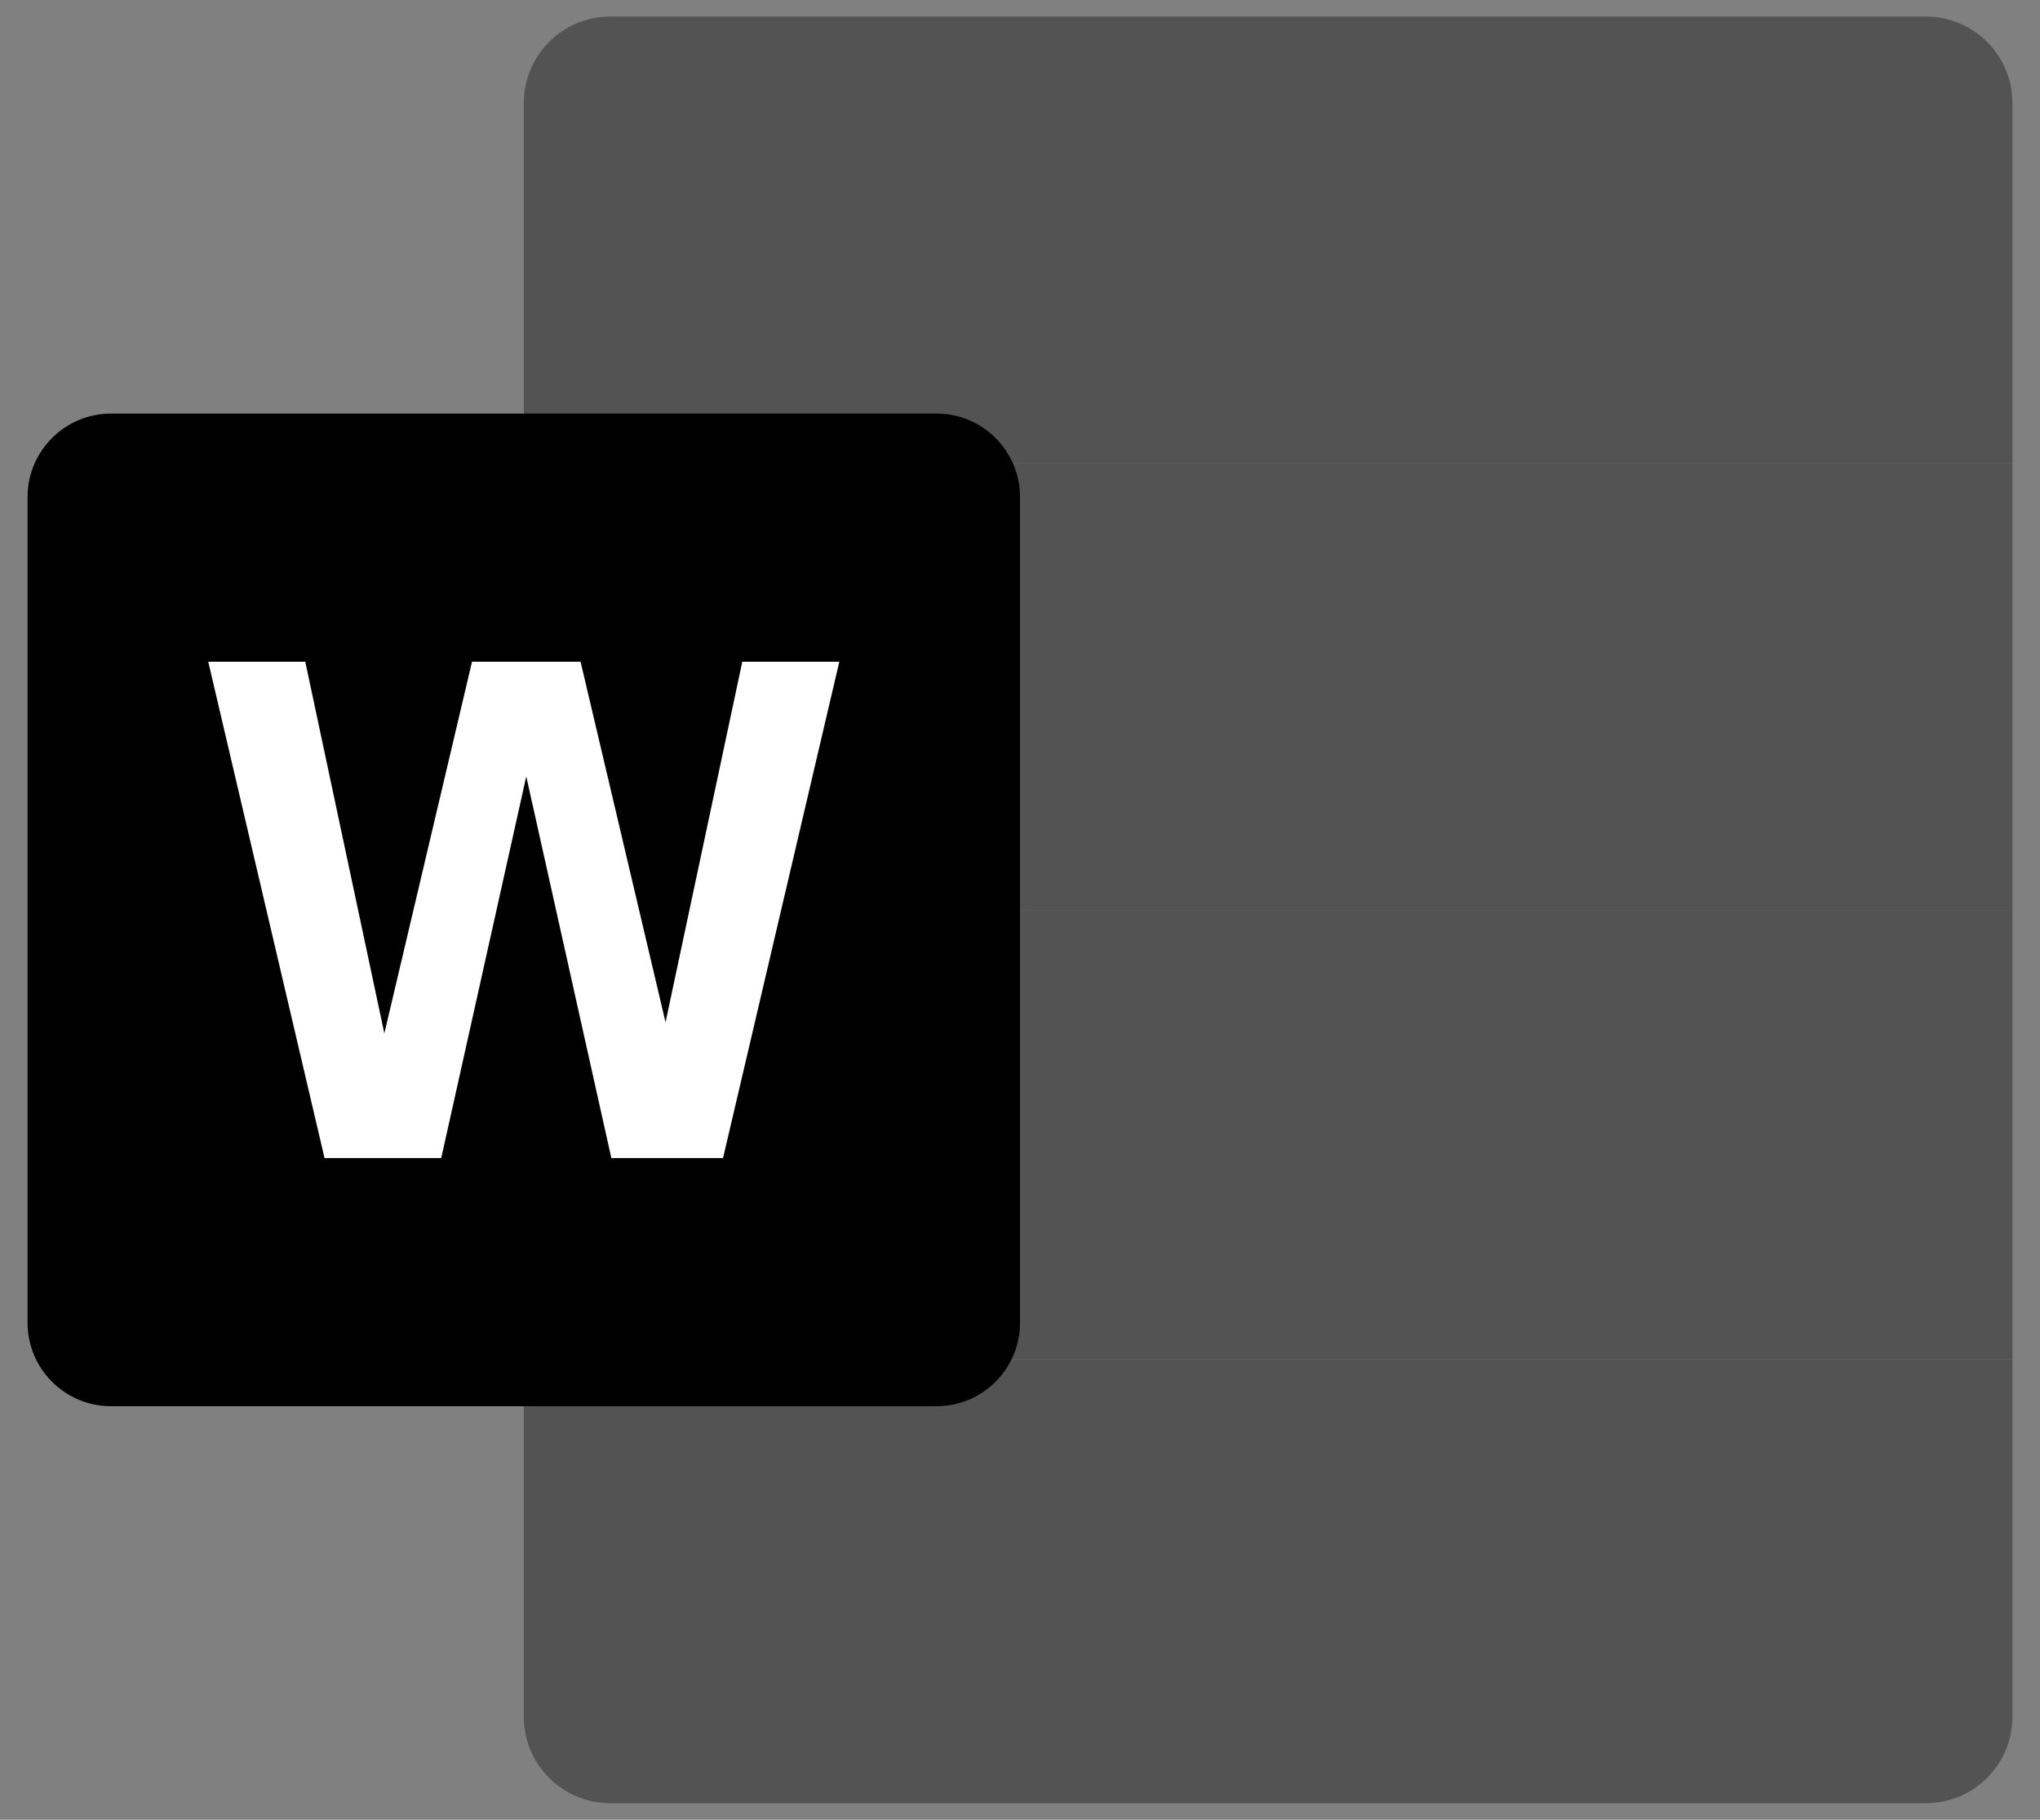
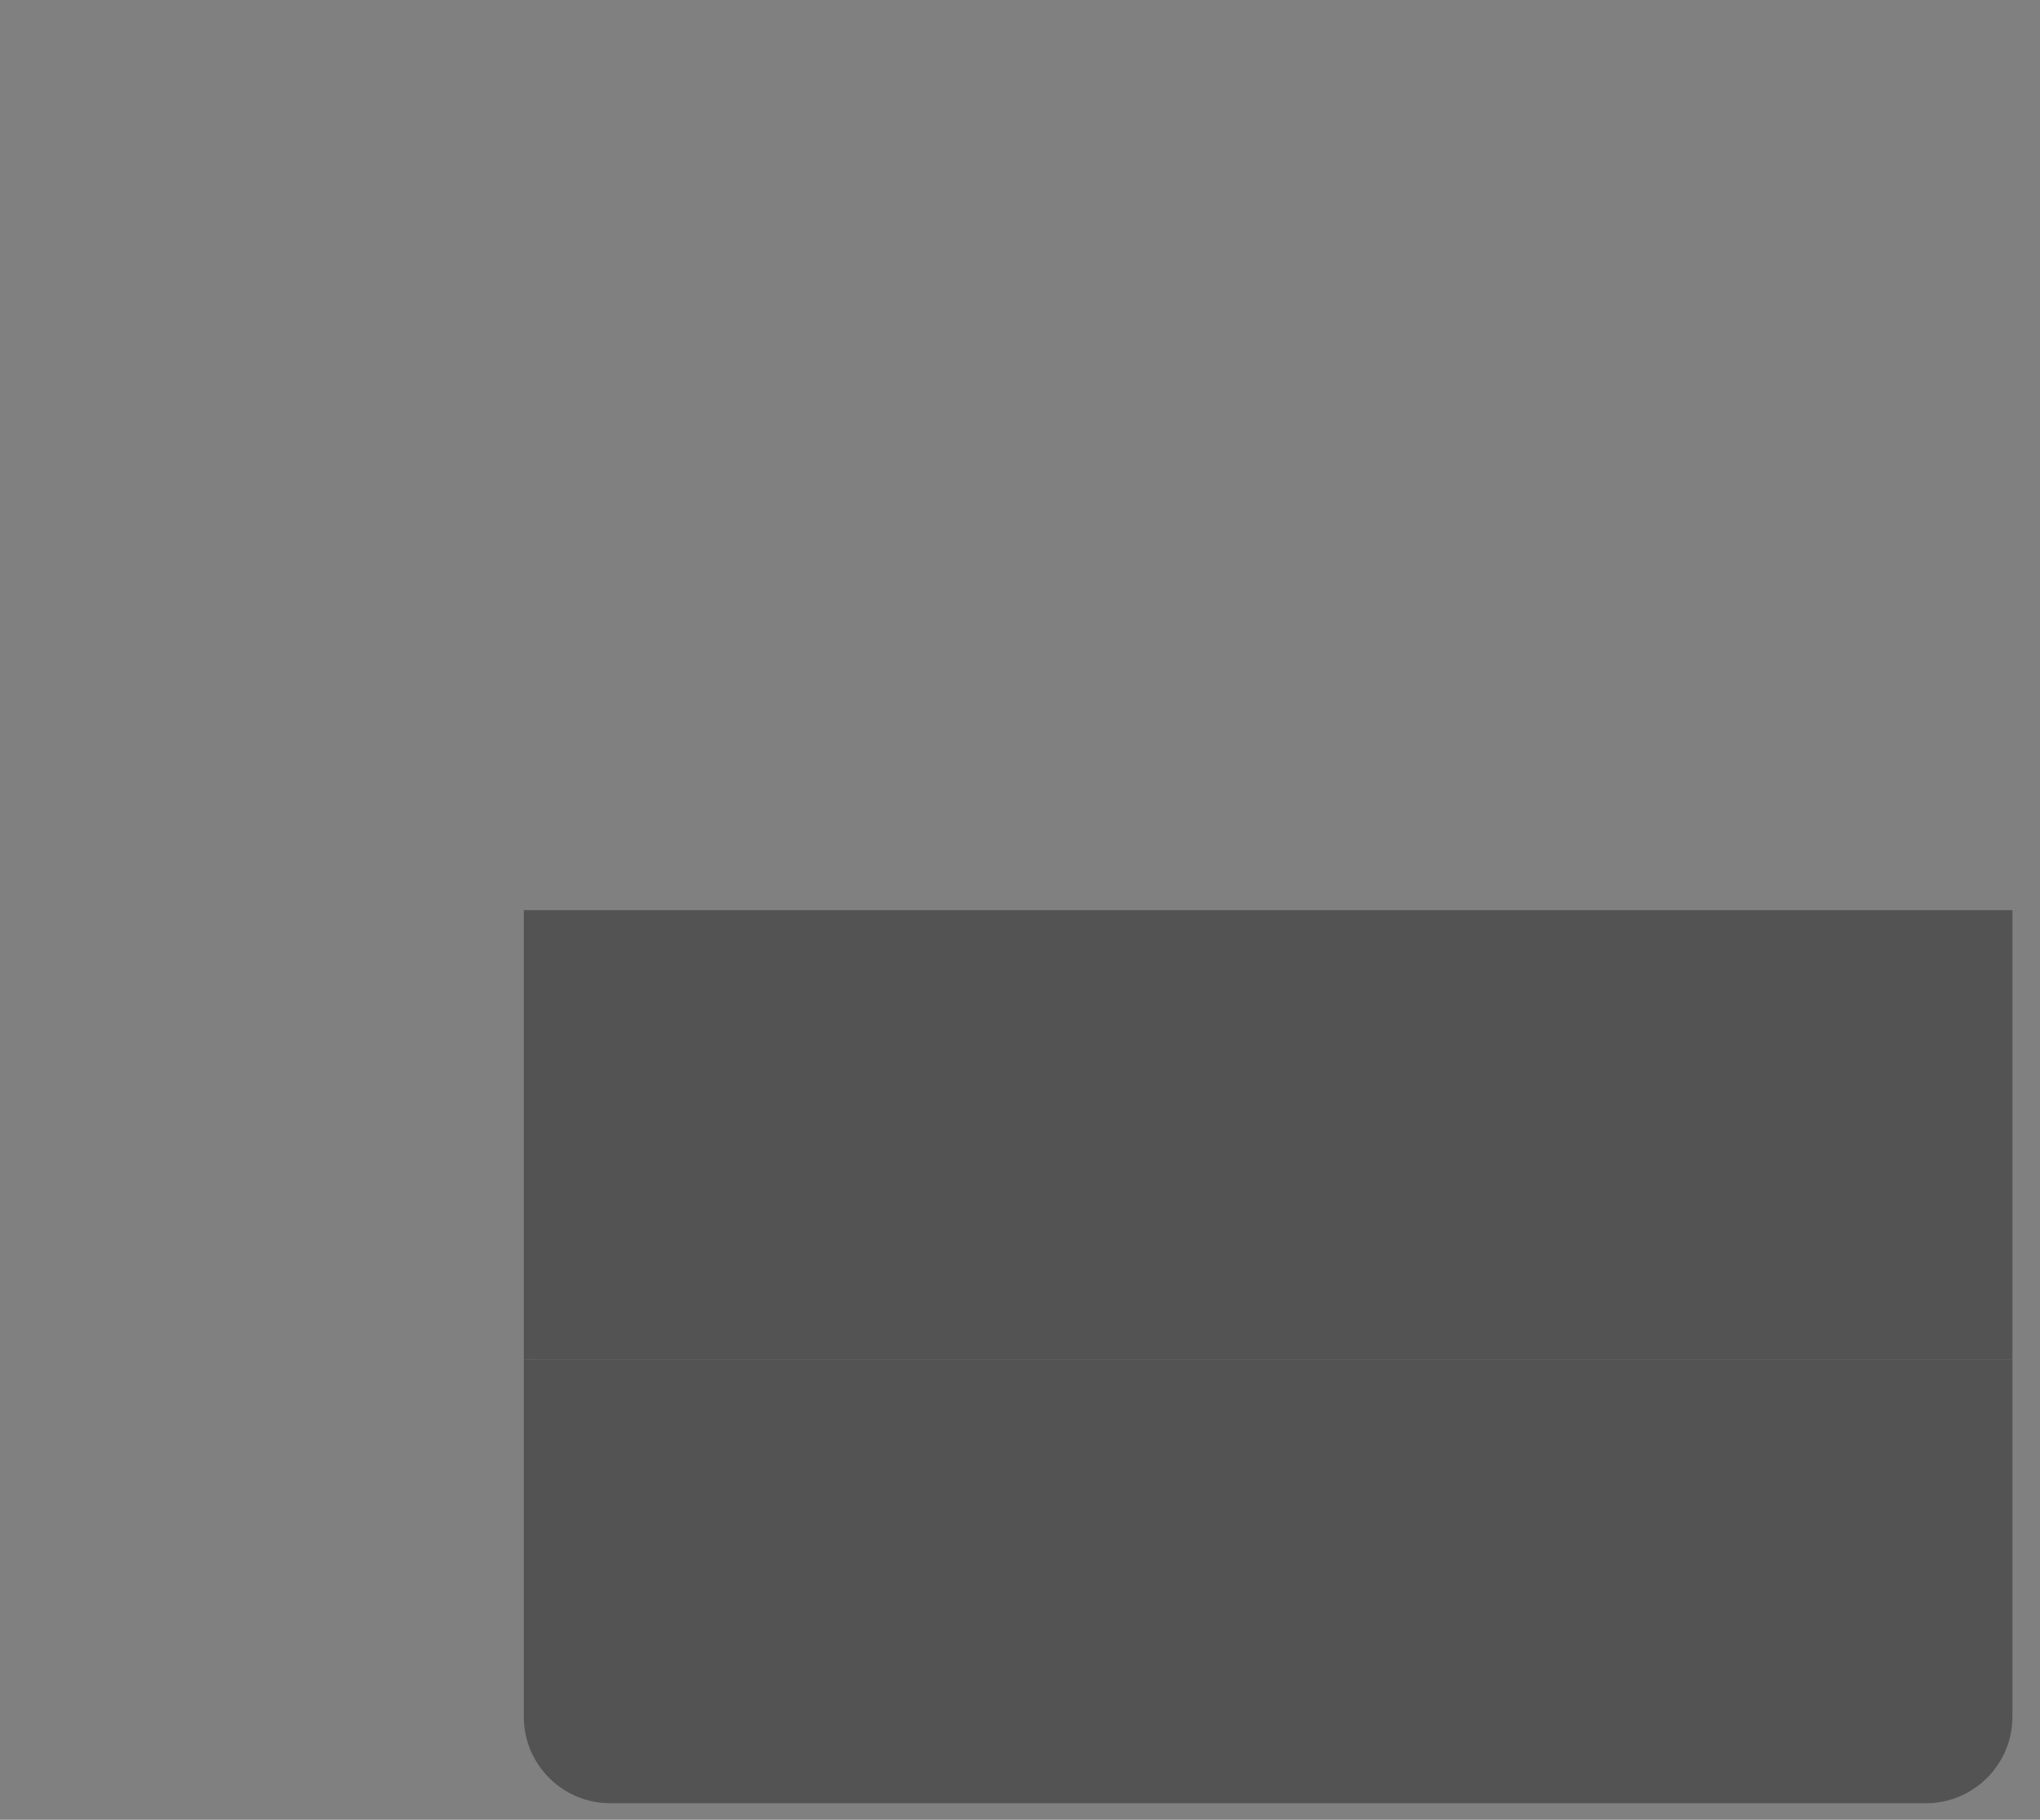
<svg xmlns="http://www.w3.org/2000/svg" width="37" height="33" viewBox="0 0 37 33" fill="none">
  <rect x="0" y="0" width="37" height="33" fill="#808080" stroke="none" />
-   <path d="M34.93 0.3H11.07C10.203 0.3 9.5 1.003 9.5 1.87V8.403H36.5V1.87C36.5 1.003 35.797 0.3 34.93 0.3Z" fill="#535353" />
  <path d="M9.5 24.649V31.13C9.5 31.997 10.203 32.7 11.069 32.7H34.93C35.797 32.7 36.5 31.997 36.5 31.13V24.649H9.5Z" fill="#535353" />
-   <path d="M9.5 8.403H36.5V16.505H9.5V8.403Z" fill="#535353" />
  <path d="M9.5 16.505H36.5V24.649H9.5V16.505Z" fill="#535353" />
-   <path d="M16.987 25.5H2.013C1.178 25.5 0.5 24.822 0.5 23.987V9.013C0.5 8.178 1.178 7.5 2.013 7.5H16.987C17.822 7.5 18.5 8.178 18.5 9.013V23.987C18.5 24.822 17.822 25.5 16.987 25.5Z" fill="black" />
-   <path d="M13.463 12L12.071 18.538L10.53 12H8.561L6.971 18.74L5.537 12H3.777L5.886 21H8.003L9.545 14.08L11.088 21H13.114L15.223 12H13.463Z" fill="white" />
</svg>